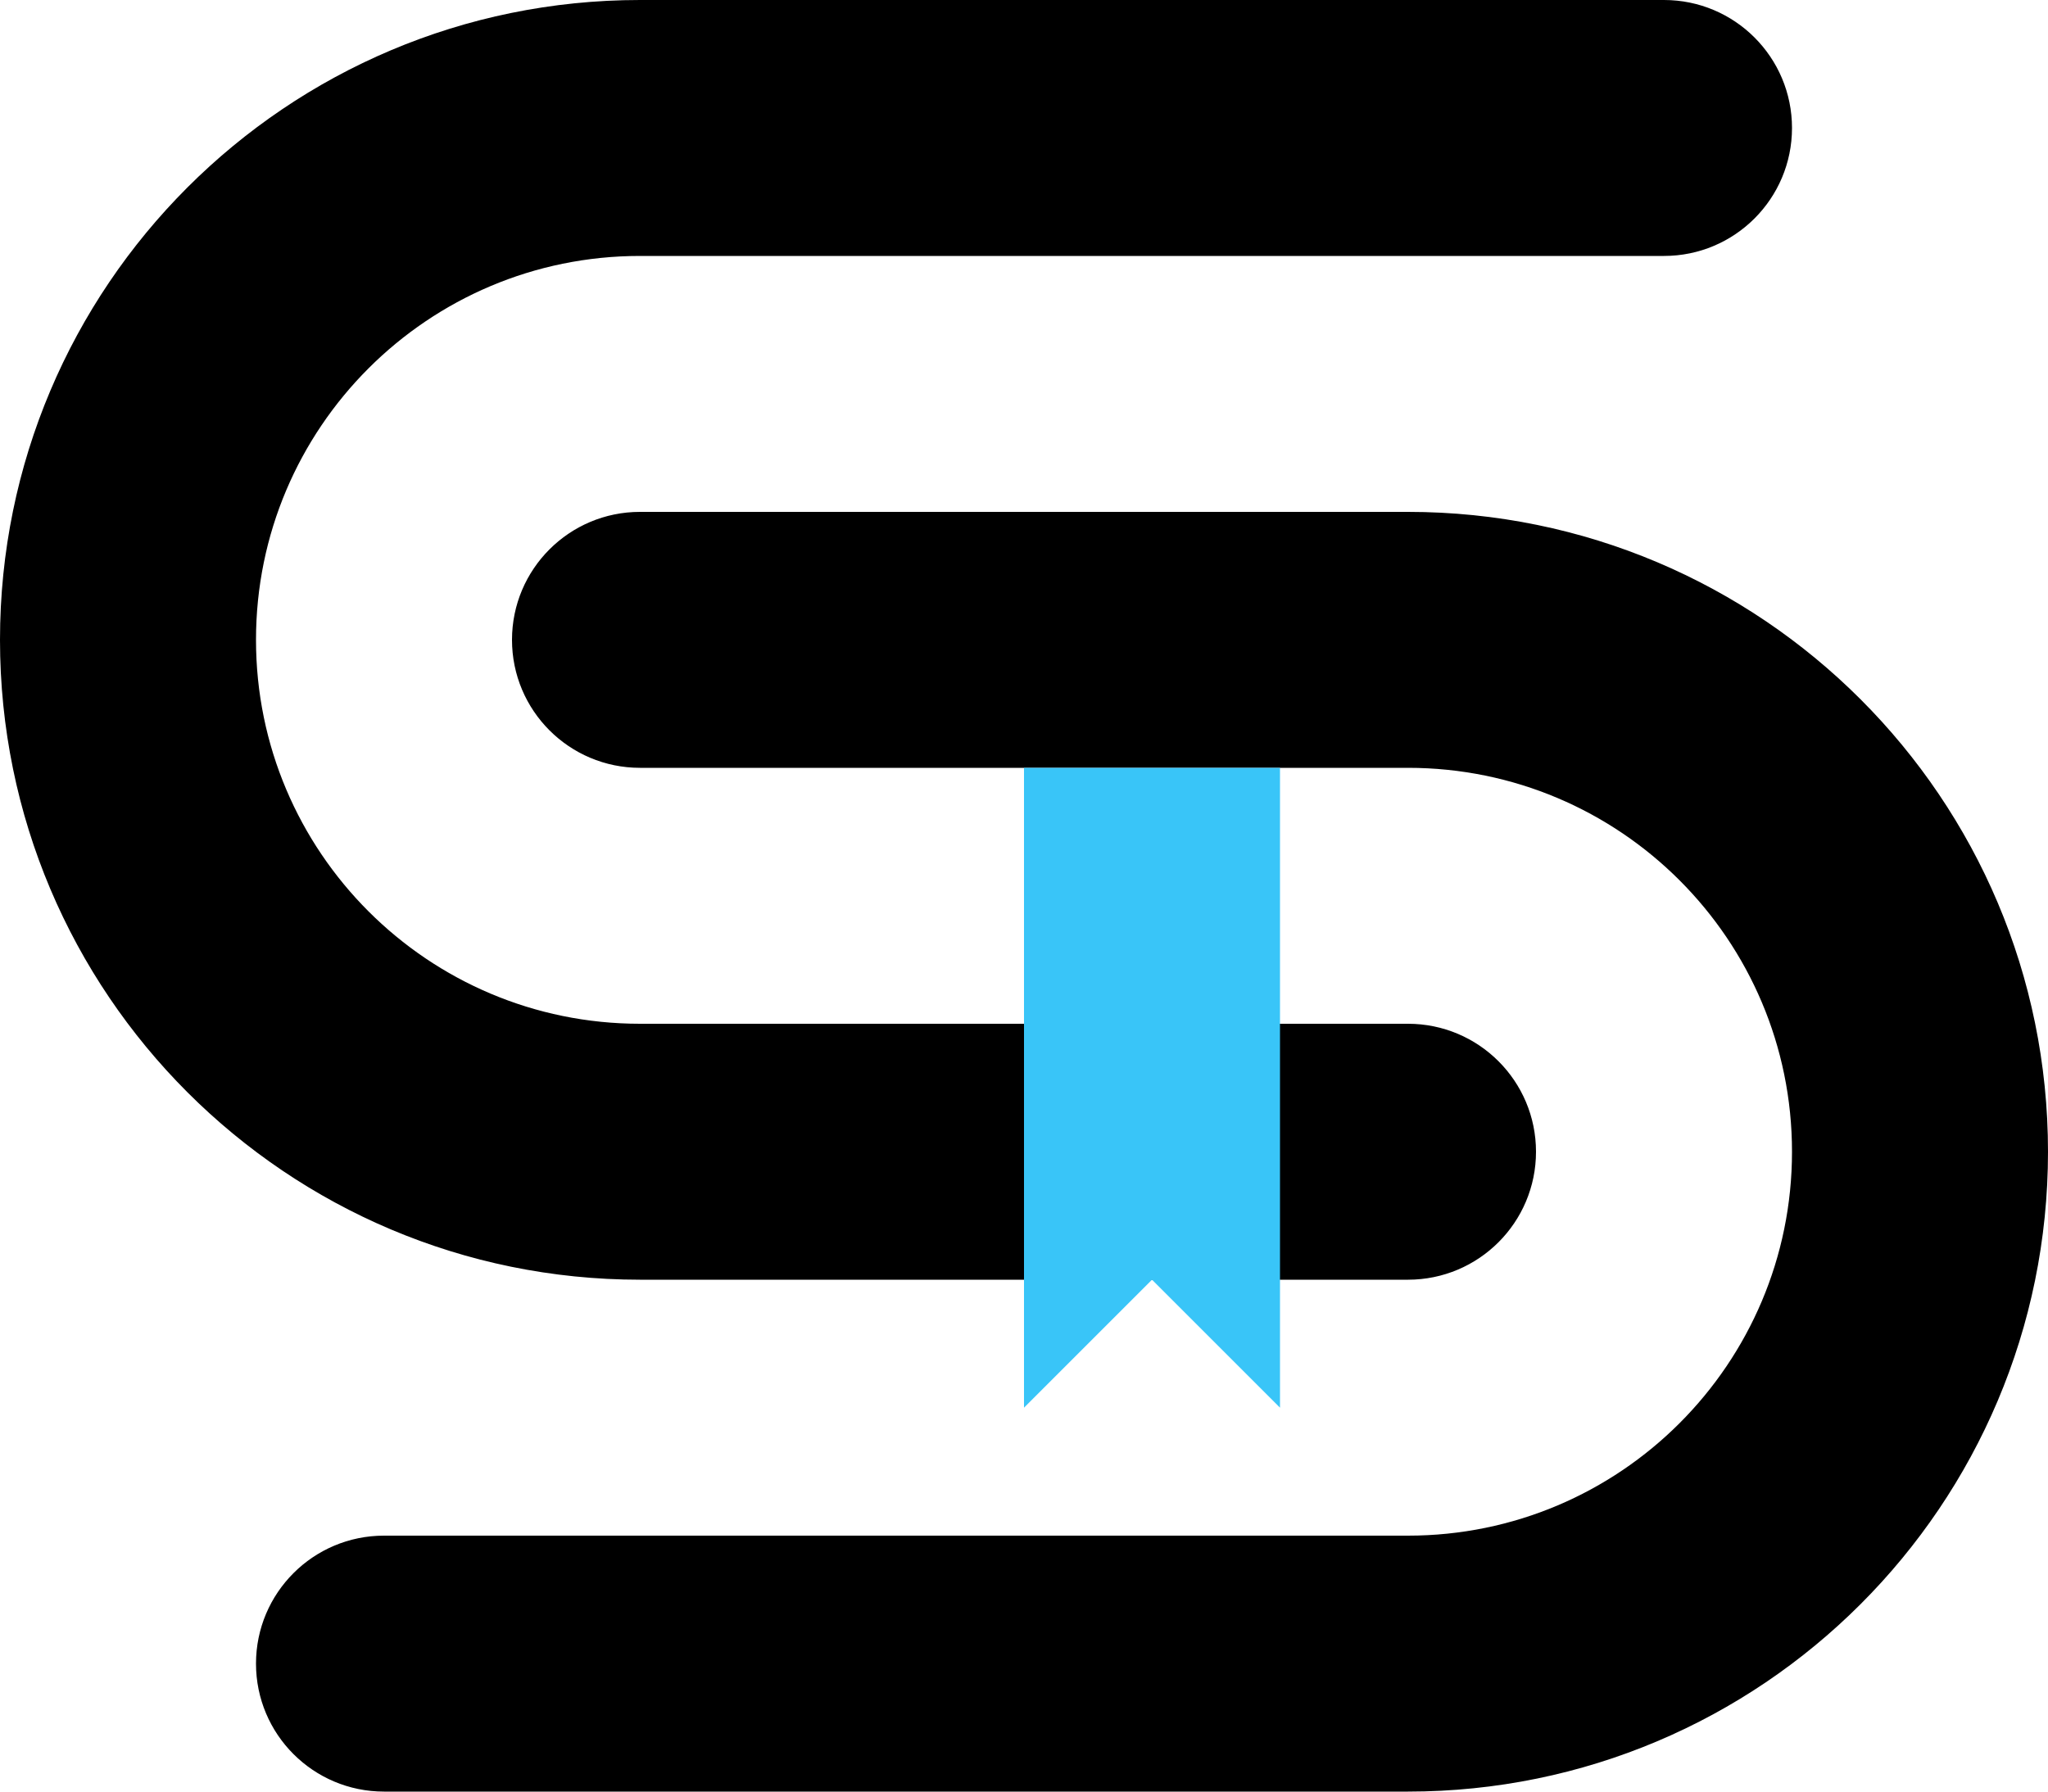
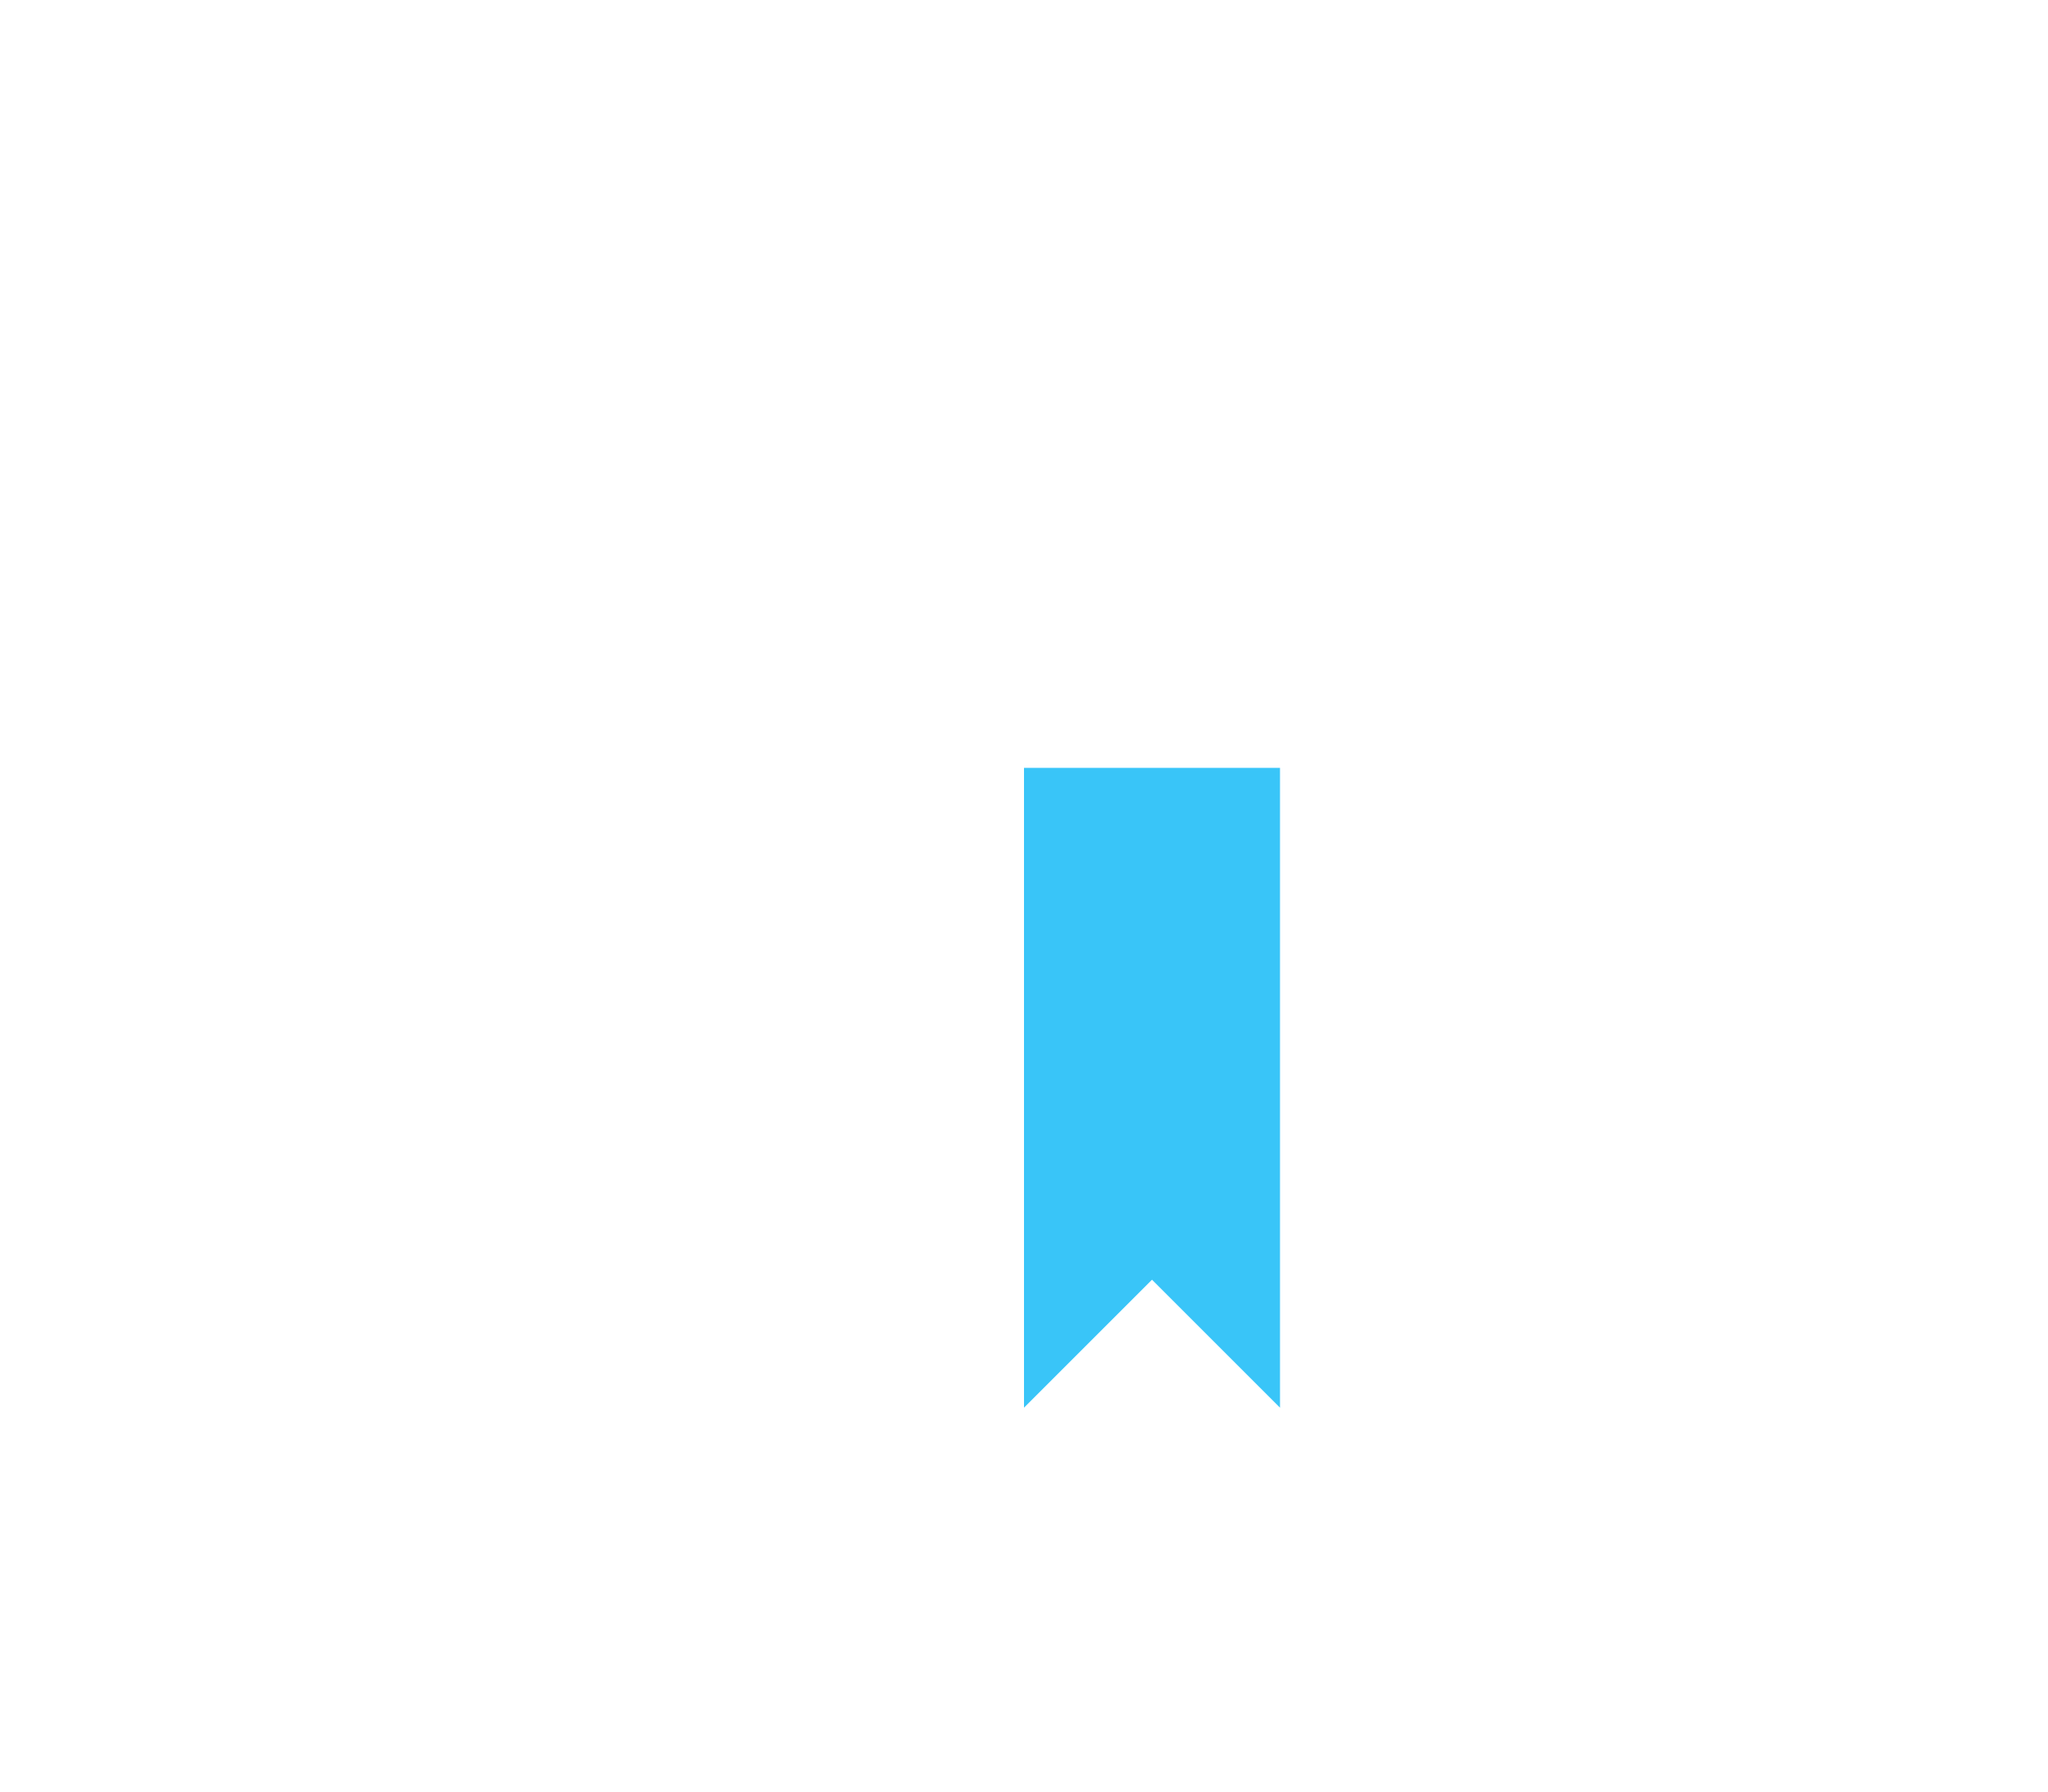
<svg xmlns="http://www.w3.org/2000/svg" version="1.1" id="Layer_1" x="0px" y="0px" width="320px" height="280px" viewBox="0 0 320 280" enable-background="new 0 0 320 280" xml:space="preserve">
  <g id="Group" transform="translate(1044, 760)">
-     <path id="Combined-Shape" d="M-824-560c-88.893,0-102.227,0-120,0c-55.229,0-100-44.771-100-100s44.771-100,100-100   c19.645,0,72.979,0,160,0c11.046,0,20,8.954,20,20s-8.954,20-20,20h-160c-33.137,0-60,26.863-60,60s26.863,60,60,60h120   c11.046,0,20,8.954,20,20S-812.954-560-824-560z M-984-480c-11.046,0-20-8.954-20-20s8.954-20,20-20h160c33.137,0,60-26.863,60-60   s-26.863-60-60-60h-120c-11.046,0-20-8.954-20-20s8.954-20,20-20c87.021,0,100.355,0,120,0c55.229,0,100,44.771,100,100   s-44.771,100-100,100C-841.773-480-895.107-480-984-480z" />
    <polygon id="Rectangle-10" fill="#39C5F8" points="-884,-640 -844,-640 -844,-540 -864,-560 -884,-540  " />
  </g>
</svg>